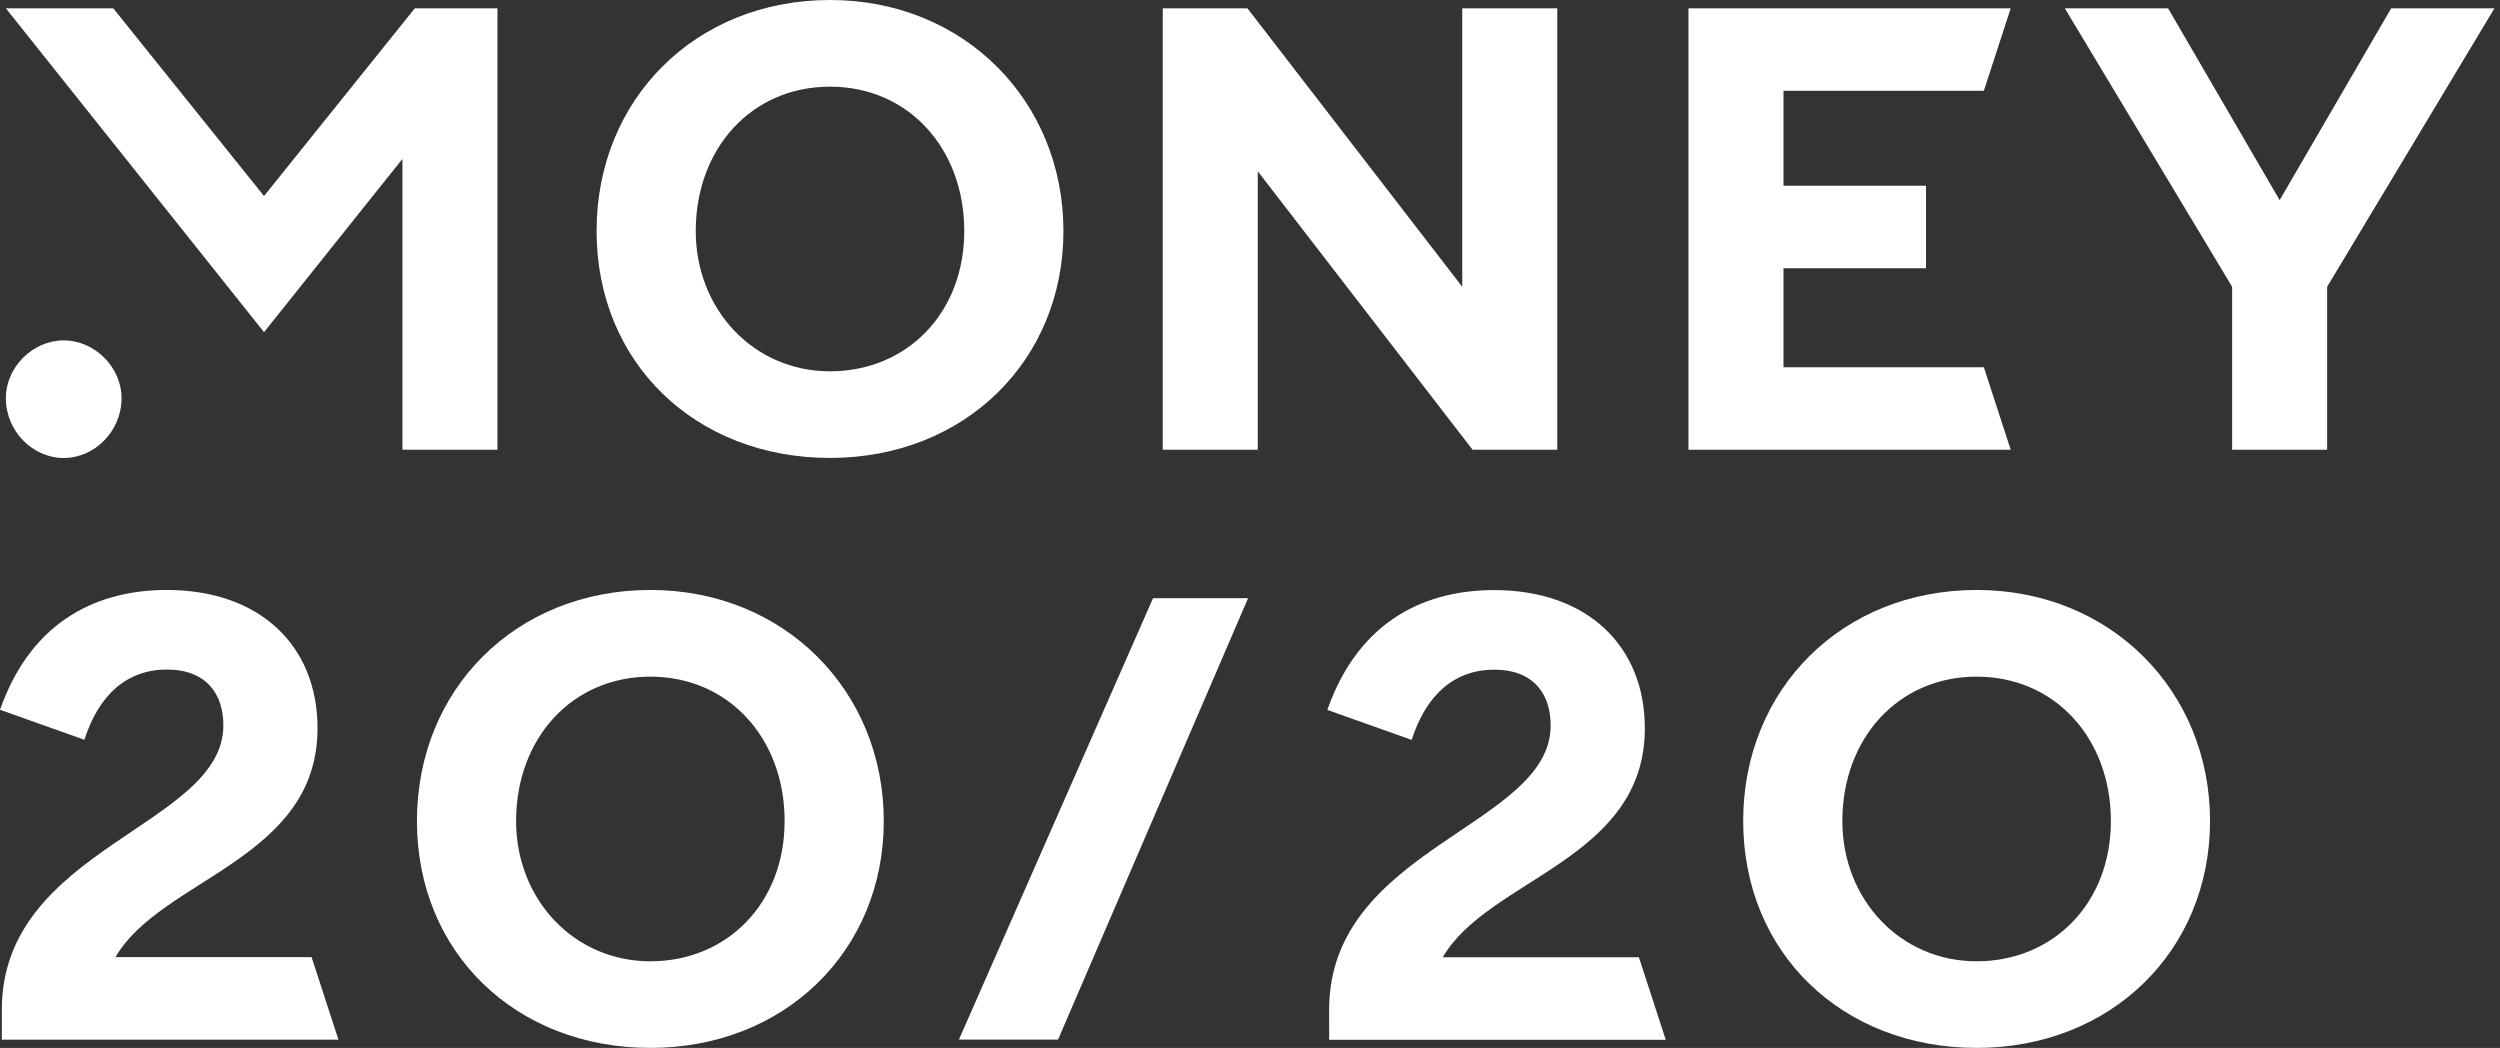
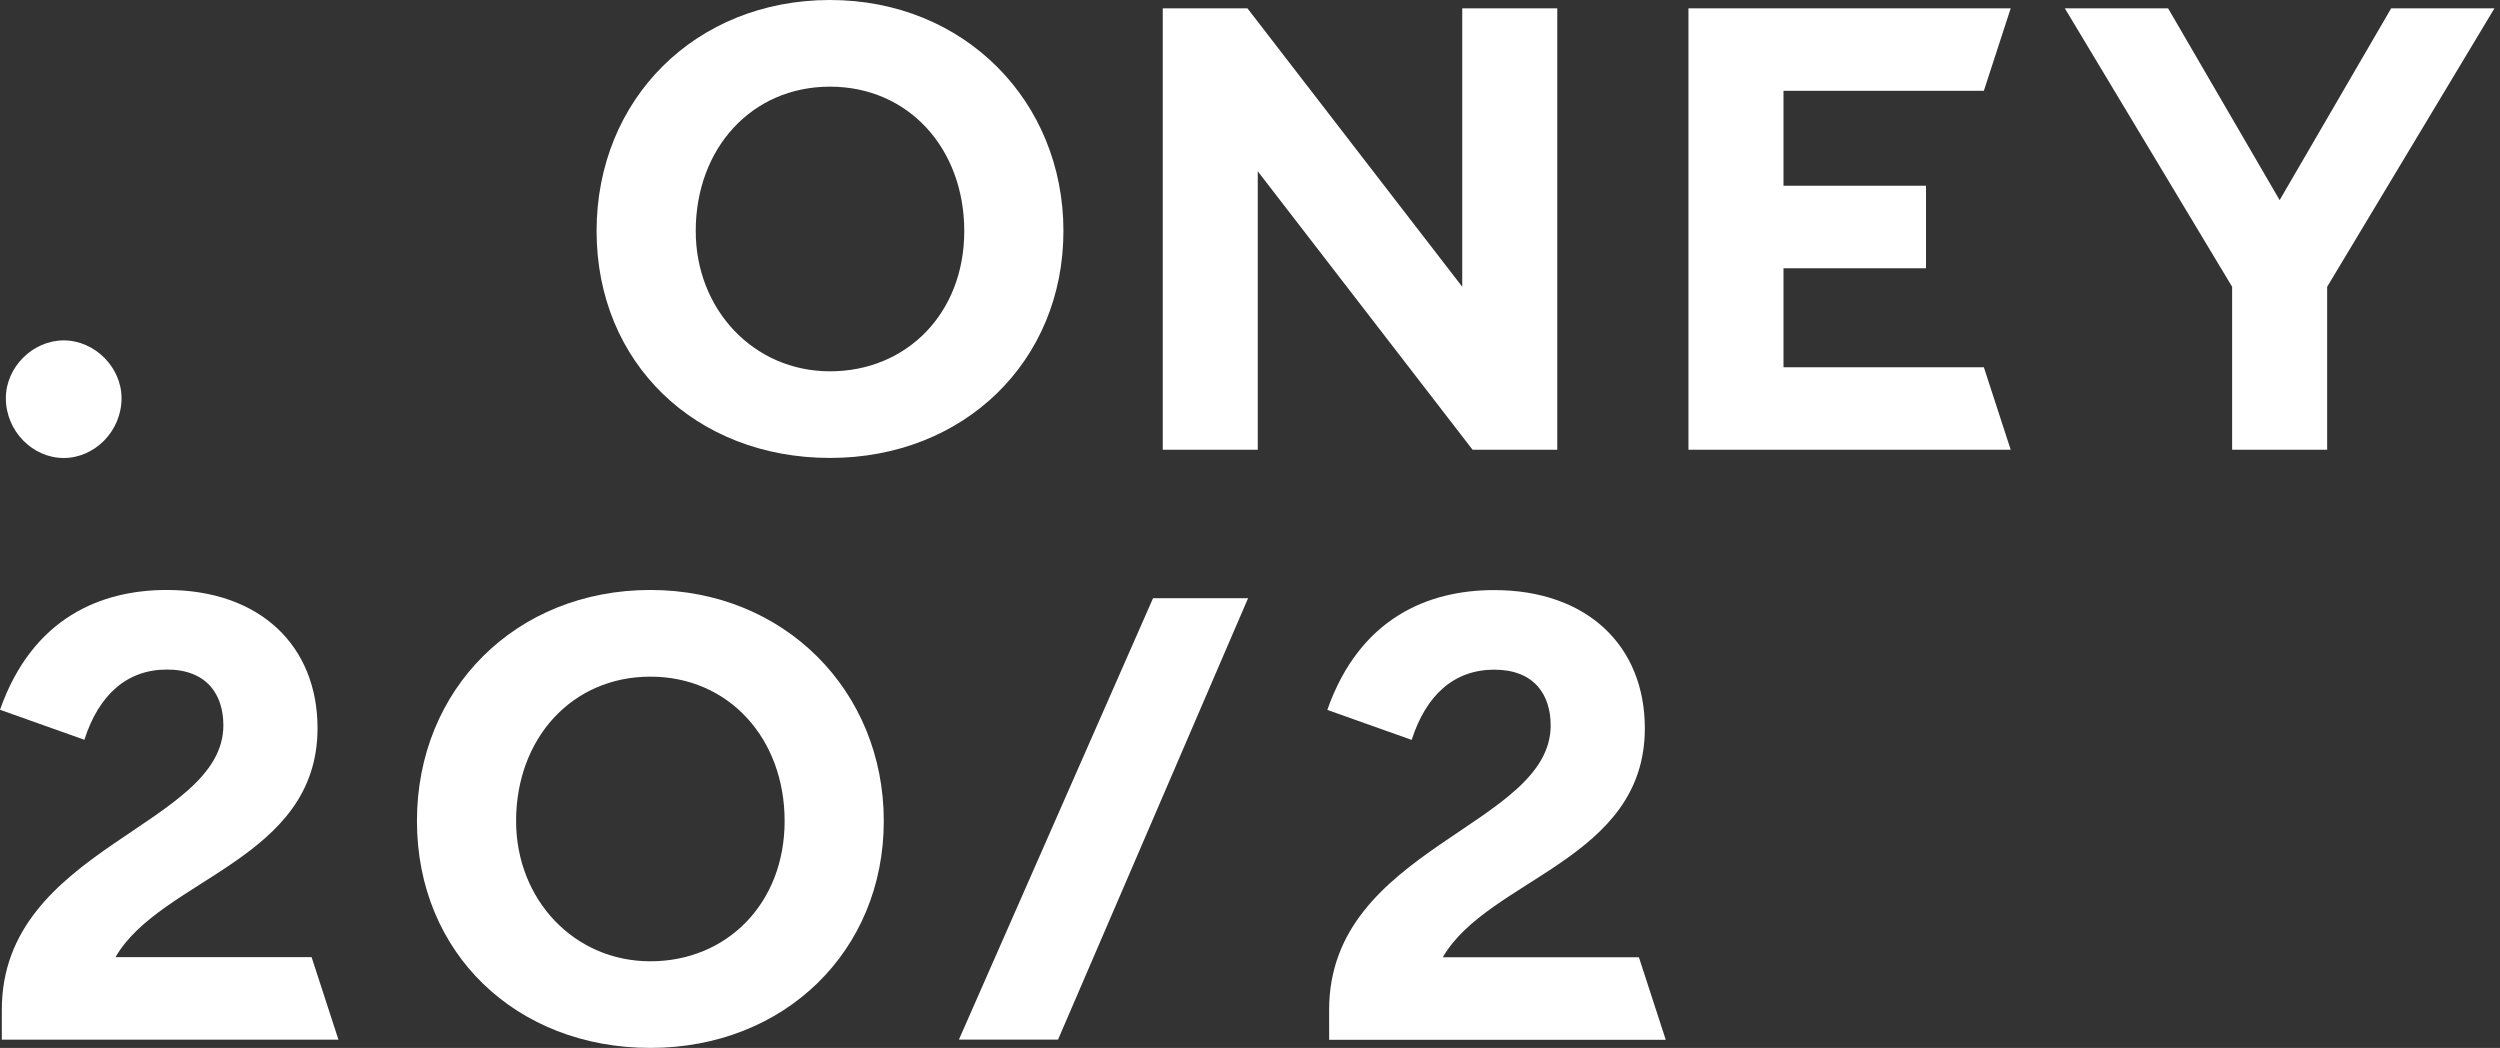
<svg xmlns="http://www.w3.org/2000/svg" width="167" height="70" viewBox="0 0 167 70" fill="none">
  <rect x="0" y="0" width="167" height="70" fill="#333333" stroke="none" />
  <g clip-path="url(#clip0_2242_1793)">
    <path d="M88.788 69.458H111.272L109.479 63.945H96.377C99.423 58.677 109.875 57.441 109.875 48.65C109.875 43.138 106.019 39.418 99.808 39.418C95.452 39.418 90.842 41.238 88.664 47.421L94.3 49.425C95.269 46.401 97.159 44.734 99.816 44.734C102.473 44.734 103.585 46.391 103.585 48.459C103.585 55.207 88.786 56.609 88.786 67.451L88.788 69.458Z" fill="white" />
-     <path d="M132.038 39.41C123.069 39.41 116.445 46.025 116.445 54.843C116.445 63.661 123.069 70 132.038 70C141.007 70 147.63 63.523 147.63 54.843C147.63 46.162 141.007 39.41 132.038 39.41ZM132.038 64.214C126.933 64.214 123.069 60.08 123.069 54.844C123.069 49.332 126.793 45.2 132.038 45.2C137.282 45.2 141.007 49.334 141.007 54.844C141.007 60.355 137.143 64.214 132.038 64.214Z" fill="white" />
    <path d="M64.055 69.447H70.676L83.372 39.959H77.024L64.055 69.447Z" fill="white" />
    <path d="M43.444 39.41C34.475 39.41 27.852 46.025 27.852 54.843C27.852 63.661 34.475 70 43.444 70C52.413 70 59.037 63.523 59.037 54.843C59.037 46.162 52.413 39.41 43.444 39.41ZM43.444 64.214C38.339 64.214 34.475 60.08 34.475 54.844C34.475 49.332 38.2 45.2 43.444 45.2C48.689 45.2 52.413 49.334 52.413 54.844C52.413 60.355 48.549 64.214 43.444 64.214Z" fill="white" />
    <path d="M0.124 69.45H22.608L20.815 63.938H7.713C10.759 58.669 21.211 57.434 21.211 48.642C21.211 43.13 17.355 39.41 11.144 39.41C6.788 39.41 2.178 41.23 0 47.413L5.636 49.417C6.605 46.393 8.495 44.726 11.152 44.726C13.809 44.726 14.921 46.388 14.921 48.451C14.921 55.199 0.122 56.602 0.122 67.443V69.45H0.124Z" fill="white" />
    <path d="M4.255 30.594C6.324 30.594 8.119 28.803 8.119 26.597C8.119 24.531 6.325 22.738 4.255 22.738C2.184 22.738 0.391 24.529 0.391 26.597C0.391 28.803 2.184 30.594 4.255 30.594Z" fill="white" />
-     <path d="M26.882 30.043H33.23V0.555H27.71L17.637 13.094L7.565 0.555H0.391L17.637 22.189L26.882 10.614V30.043Z" fill="white" />
    <path d="M55.444 0C46.475 0 39.852 6.614 39.852 15.432C39.852 24.251 46.475 30.59 55.444 30.59C64.413 30.59 71.037 24.113 71.037 15.432C71.037 6.752 64.413 0 55.444 0ZM55.444 24.804C50.339 24.804 46.475 20.67 46.475 15.434C46.475 9.922 50.2 5.789 55.444 5.789C60.689 5.789 64.413 9.923 64.413 15.434C64.413 20.945 60.549 24.804 55.444 24.804Z" fill="white" />
    <path d="M77.672 30.043H84.018V11.441L98.368 30.043H104.026V0.555H97.678V19.157L83.328 0.555H77.672V30.043Z" fill="white" />
    <path d="M112.789 30.043H134.315L132.521 24.532H119.137V17.918H128.657V12.405H119.137V6.067H132.521L134.315 0.555H112.789V30.043Z" fill="white" />
    <path d="M149.106 30.043H155.454V19.157L166.629 0.555H159.731L152.28 13.369L144.828 0.555H137.93L149.106 19.157V30.043Z" fill="white" />
  </g>
  <defs>
    <clipPath id="clip0_2242_1793">
      <rect width="166.667" height="70" fill="white" />
    </clipPath>
  </defs>
</svg>